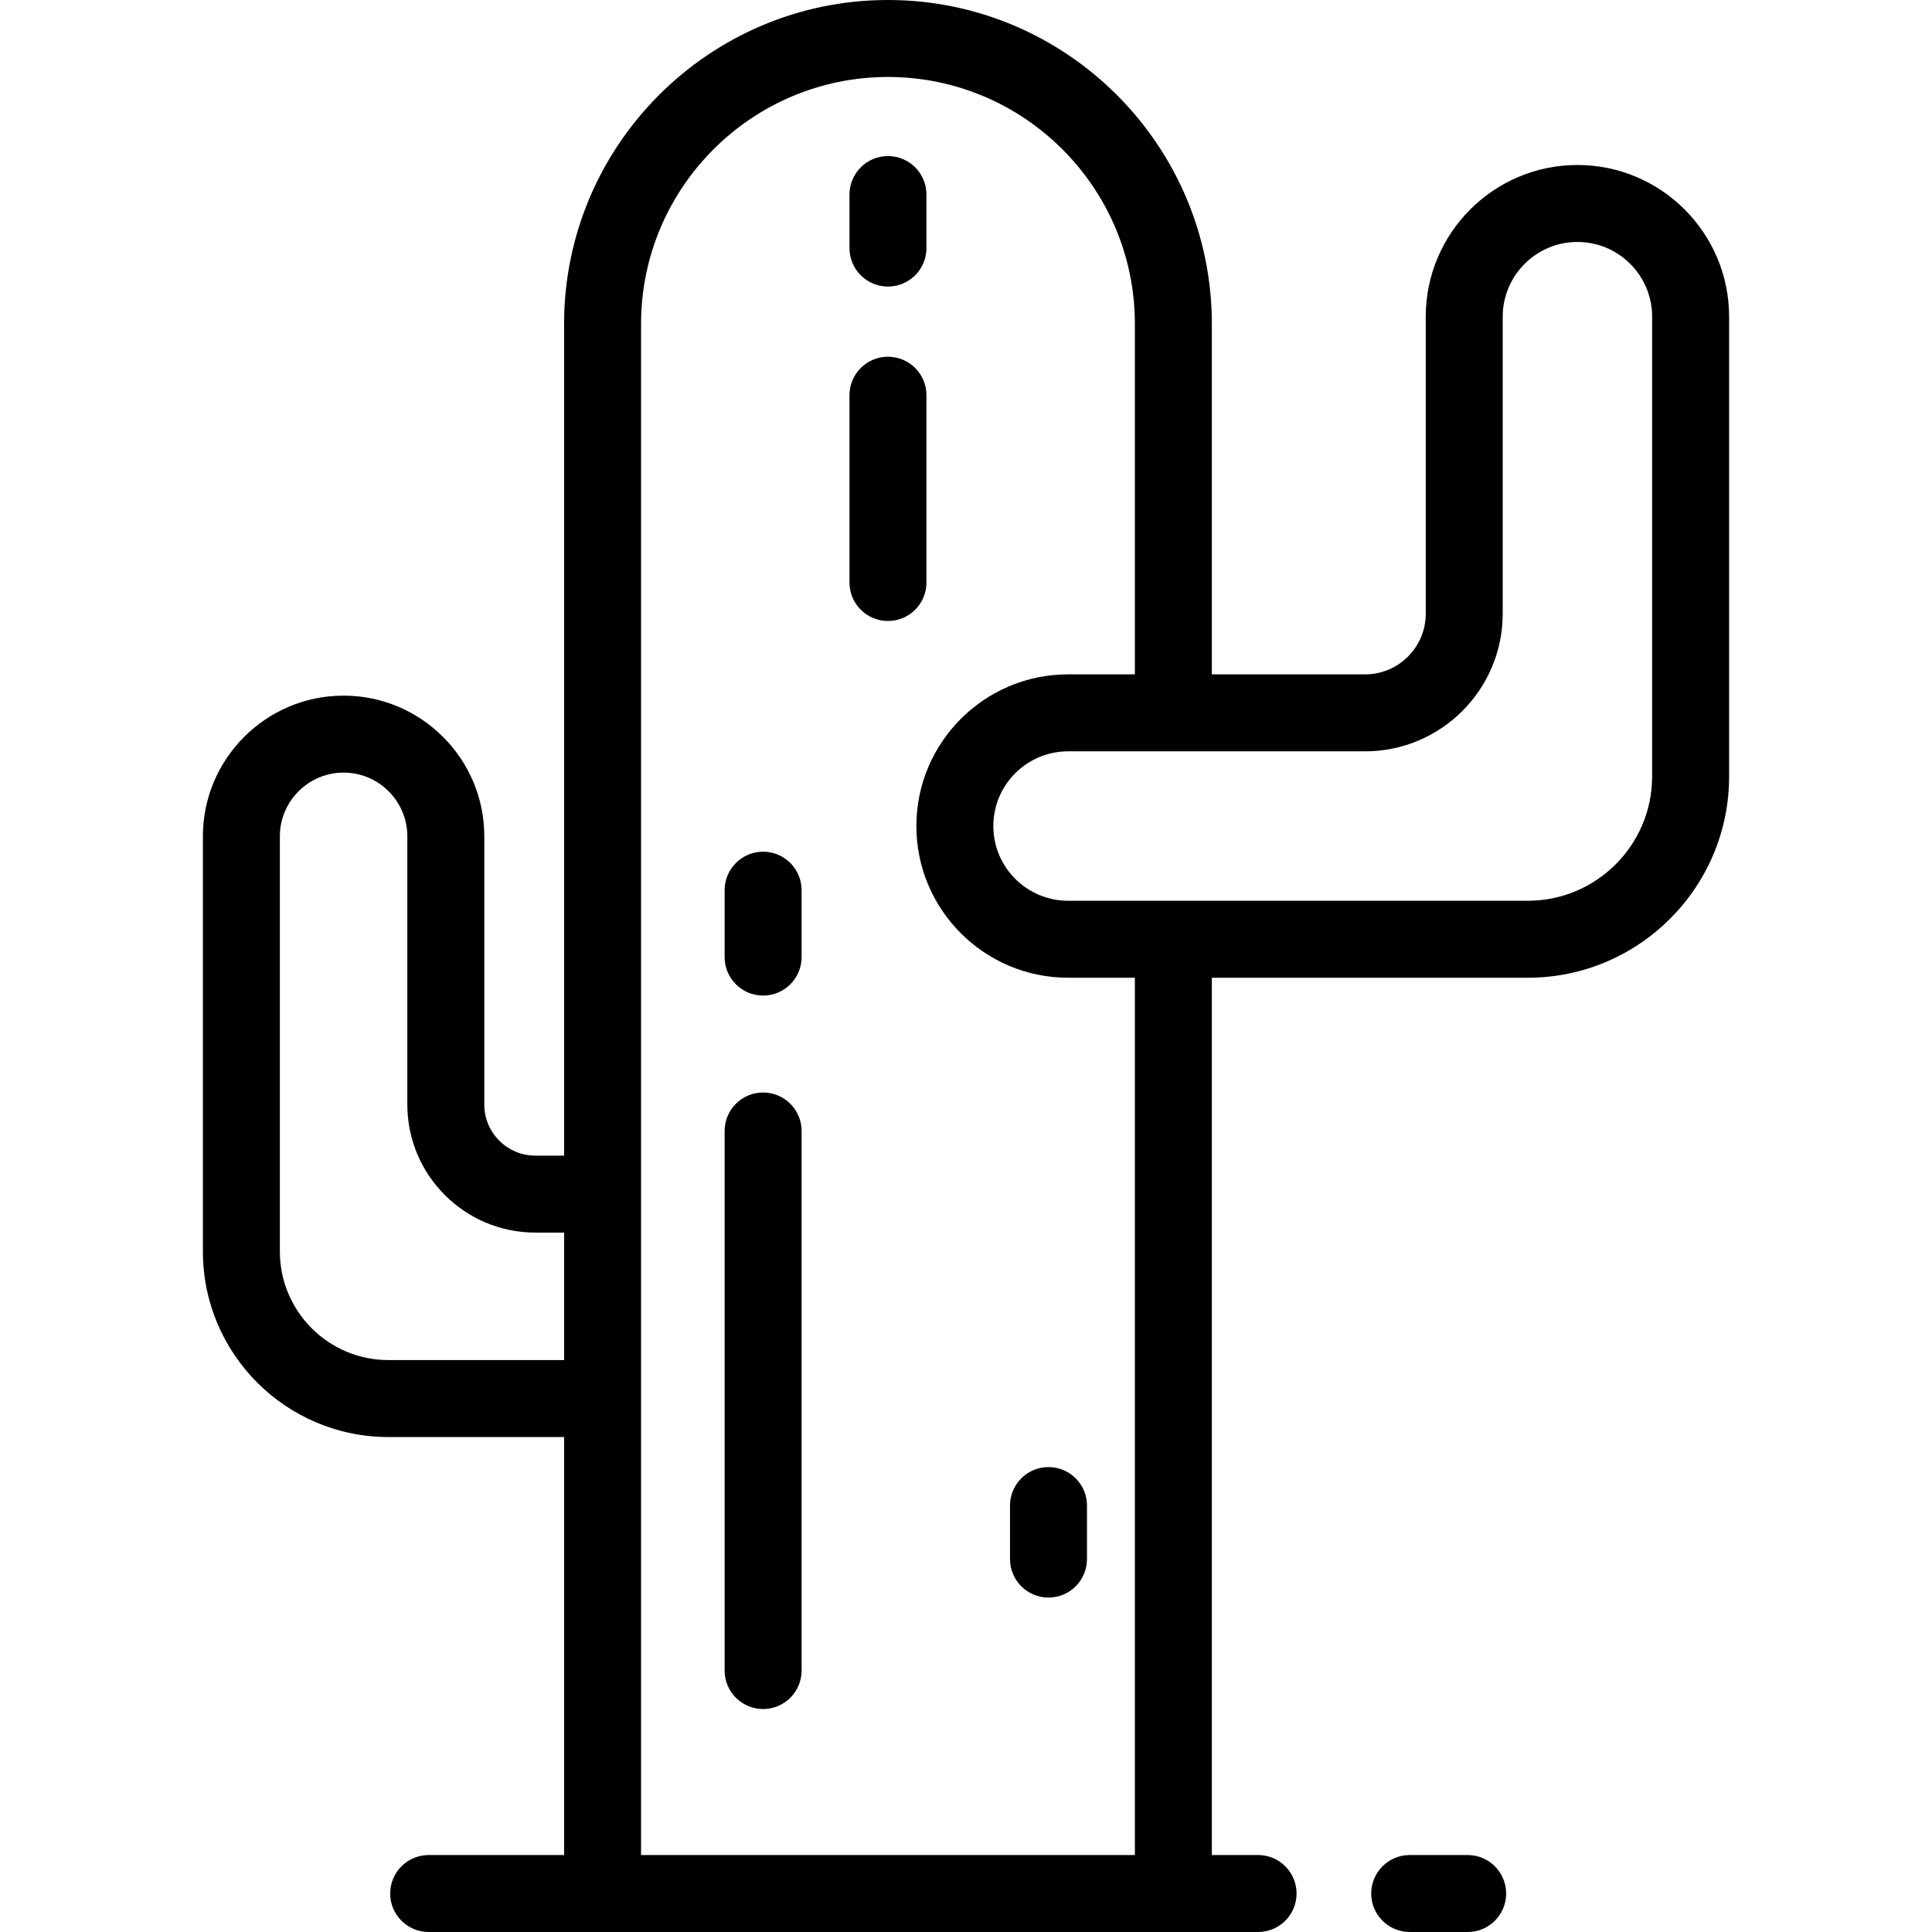
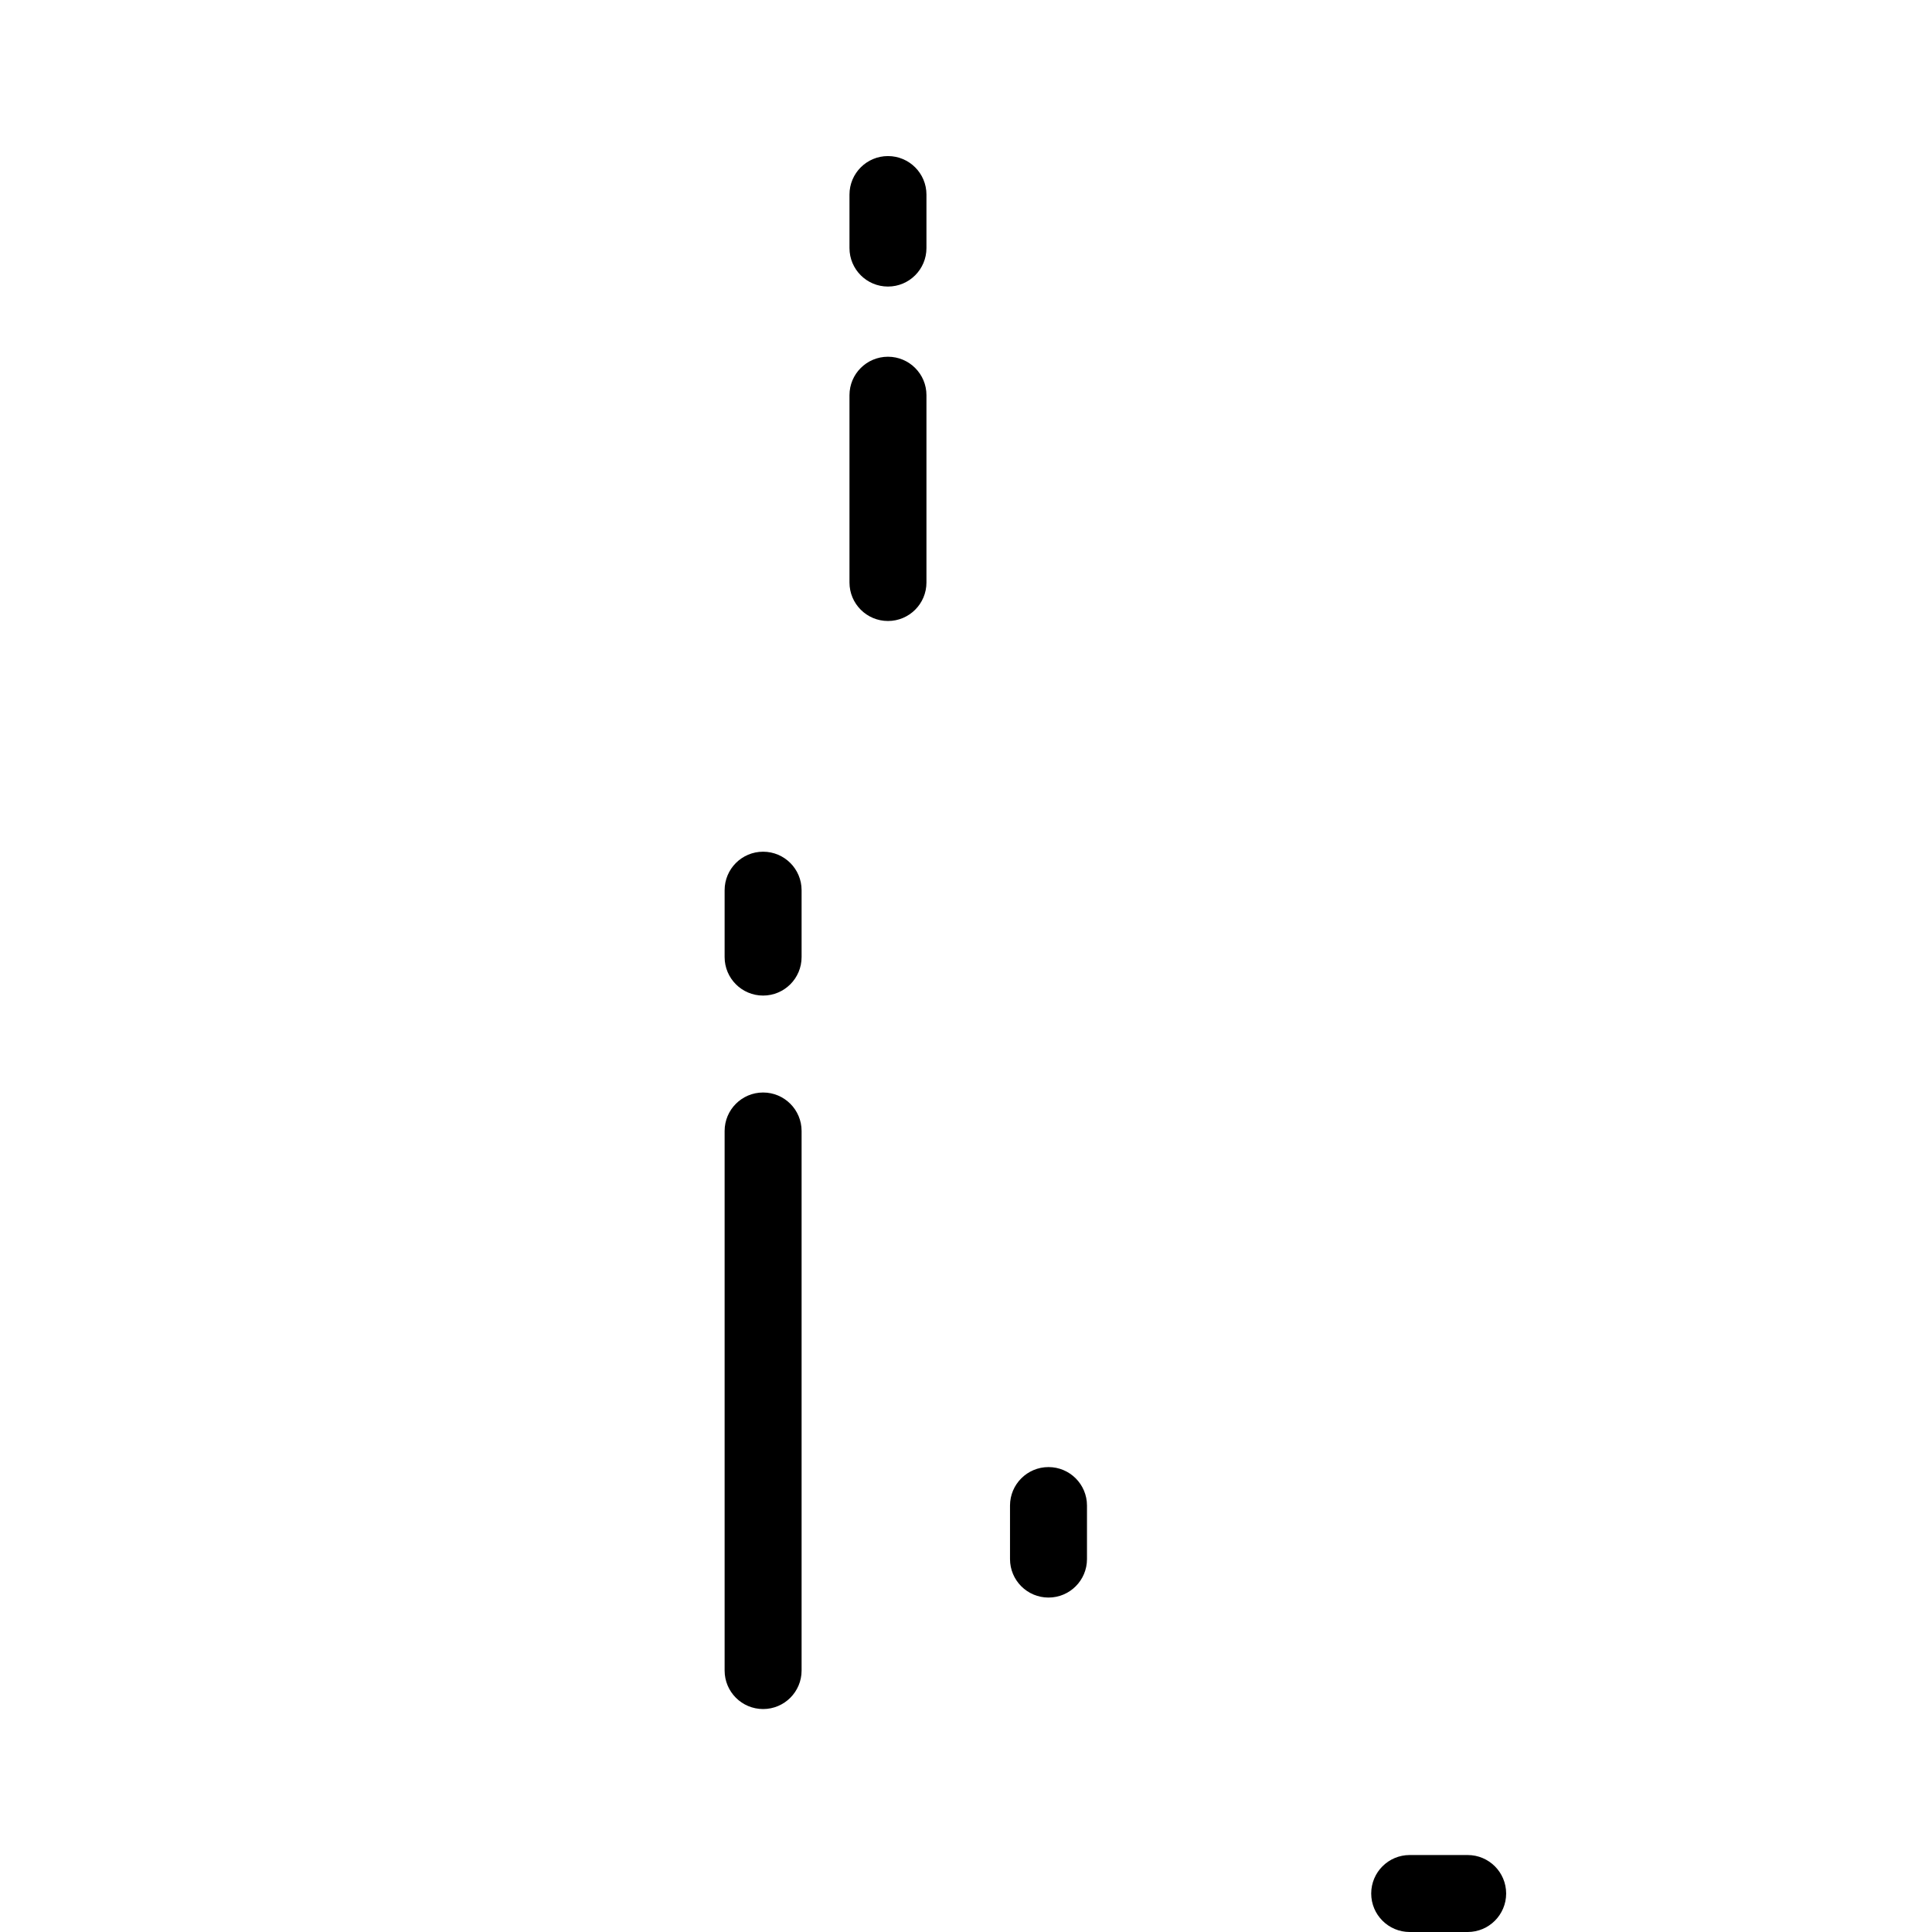
<svg xmlns="http://www.w3.org/2000/svg" version="1.1" id="Layer_1" x="0px" y="0px" viewBox="0 0 512 512" style="enable-background:new 0 0 512 512;" xml:space="preserve">
  <g>
    <g>
-       <path d="M418.034,43.724c-22.164,0-40.197,18.032-40.197,40.197v78.722c0,8.862-7.21,16.072-16.072,16.072h-40.615V85.83    C321.149,38.503,282.646,0,235.32,0s-85.83,38.503-85.83,85.83v220.421h-7.62c-7.458,0-13.524-6.066-13.524-13.524v-71.088    c0-20.561-16.727-37.288-37.288-37.288c-20.562,0-37.288,16.728-37.288,37.288v110.038c0,27.101,22.049,49.15,49.15,49.15h46.571    v110.775h-35.889c-5.633,0-10.199,4.566-10.199,10.199c0,5.633,4.566,10.199,10.199,10.199h46.088H310.95h22.454    c5.632,0,10.199-4.566,10.199-10.199c0-5.633-4.567-10.199-10.199-10.199h-12.254V259.109h83.749    c29.407,0,53.333-23.925,53.333-53.333V83.921C458.231,61.756,440.199,43.724,418.034,43.724z M149.49,360.43h-46.571    c-15.854,0-28.752-12.898-28.752-28.752V221.639c0-9.313,7.577-16.89,16.89-16.89c9.313,0,16.89,7.577,16.89,16.89v71.088    c0,18.704,15.217,33.923,33.923,33.923h7.62V360.43z M300.751,491.602H169.888V85.83c0-36.08,29.352-65.432,65.432-65.432    c36.079,0,65.431,29.352,65.431,65.432v92.884h-17.707c-22.164,0-40.197,18.032-40.197,40.197    c0,22.164,18.033,40.197,40.197,40.197h17.707V491.602z M437.833,205.776L437.833,205.776    c-0.001,18.16-14.774,32.934-32.935,32.934H283.044c-10.917,0-19.799-8.881-19.799-19.799s8.881-19.799,19.799-19.799h78.722    c20.11,0,36.47-16.361,36.47-36.47V83.921c0-10.917,8.881-19.799,19.799-19.799c10.917,0,19.799,8.881,19.799,19.799V205.776z" />
-     </g>
+       </g>
  </g>
  <g>
    <g>
      <path d="M202.231,289.525c-5.633,0-10.199,4.566-10.199,10.199v142.99c0,5.633,4.566,10.199,10.199,10.199    s10.199-4.566,10.199-10.199v-142.99C212.43,294.091,207.864,289.525,202.231,289.525z" />
    </g>
  </g>
  <g>
    <g>
      <path d="M202.231,225.711c-5.633,0-10.199,4.566-10.199,10.199v17.726c0,5.633,4.566,10.199,10.199,10.199    s10.199-4.566,10.199-10.199v-17.726C212.43,230.278,207.864,225.711,202.231,225.711z" />
    </g>
  </g>
  <g>
    <g>
      <path d="M235.32,94.538c-5.633,0-10.199,4.566-10.199,10.199v49.633c0,5.633,4.566,10.199,10.199,10.199    c5.633,0,10.199-4.566,10.199-10.199v-49.633C245.519,99.105,240.953,94.538,235.32,94.538z" />
    </g>
  </g>
  <g>
    <g>
      <path d="M235.32,41.361c-5.633,0-10.199,4.566-10.199,10.199v14.181c0,5.632,4.566,10.199,10.199,10.199    c5.633,0,10.199-4.566,10.199-10.199V51.56C245.519,45.927,240.953,41.361,235.32,41.361z" />
    </g>
  </g>
  <g>
    <g>
      <path d="M277.863,388.791c-5.632,0-10.199,4.566-10.199,10.199v14.181c0,5.633,4.567,10.199,10.199,10.199    s10.199-4.566,10.199-10.199V398.99C288.062,393.357,283.495,388.791,277.863,388.791z" />
    </g>
  </g>
  <g>
    <g>
      <path d="M388.946,491.602h-15.363c-5.632,0-10.199,4.566-10.199,10.199c0,5.633,4.567,10.199,10.199,10.199h15.363    c5.632,0,10.199-4.566,10.199-10.199C399.145,496.168,394.578,491.602,388.946,491.602z" />
    </g>
  </g>
  <g>
</g>
  <g>
</g>
  <g>
</g>
  <g>
</g>
  <g>
</g>
  <g>
</g>
  <g>
</g>
  <g>
</g>
  <g>
</g>
  <g>
</g>
  <g>
</g>
  <g>
</g>
  <g>
</g>
  <g>
</g>
  <g>
</g>
</svg>